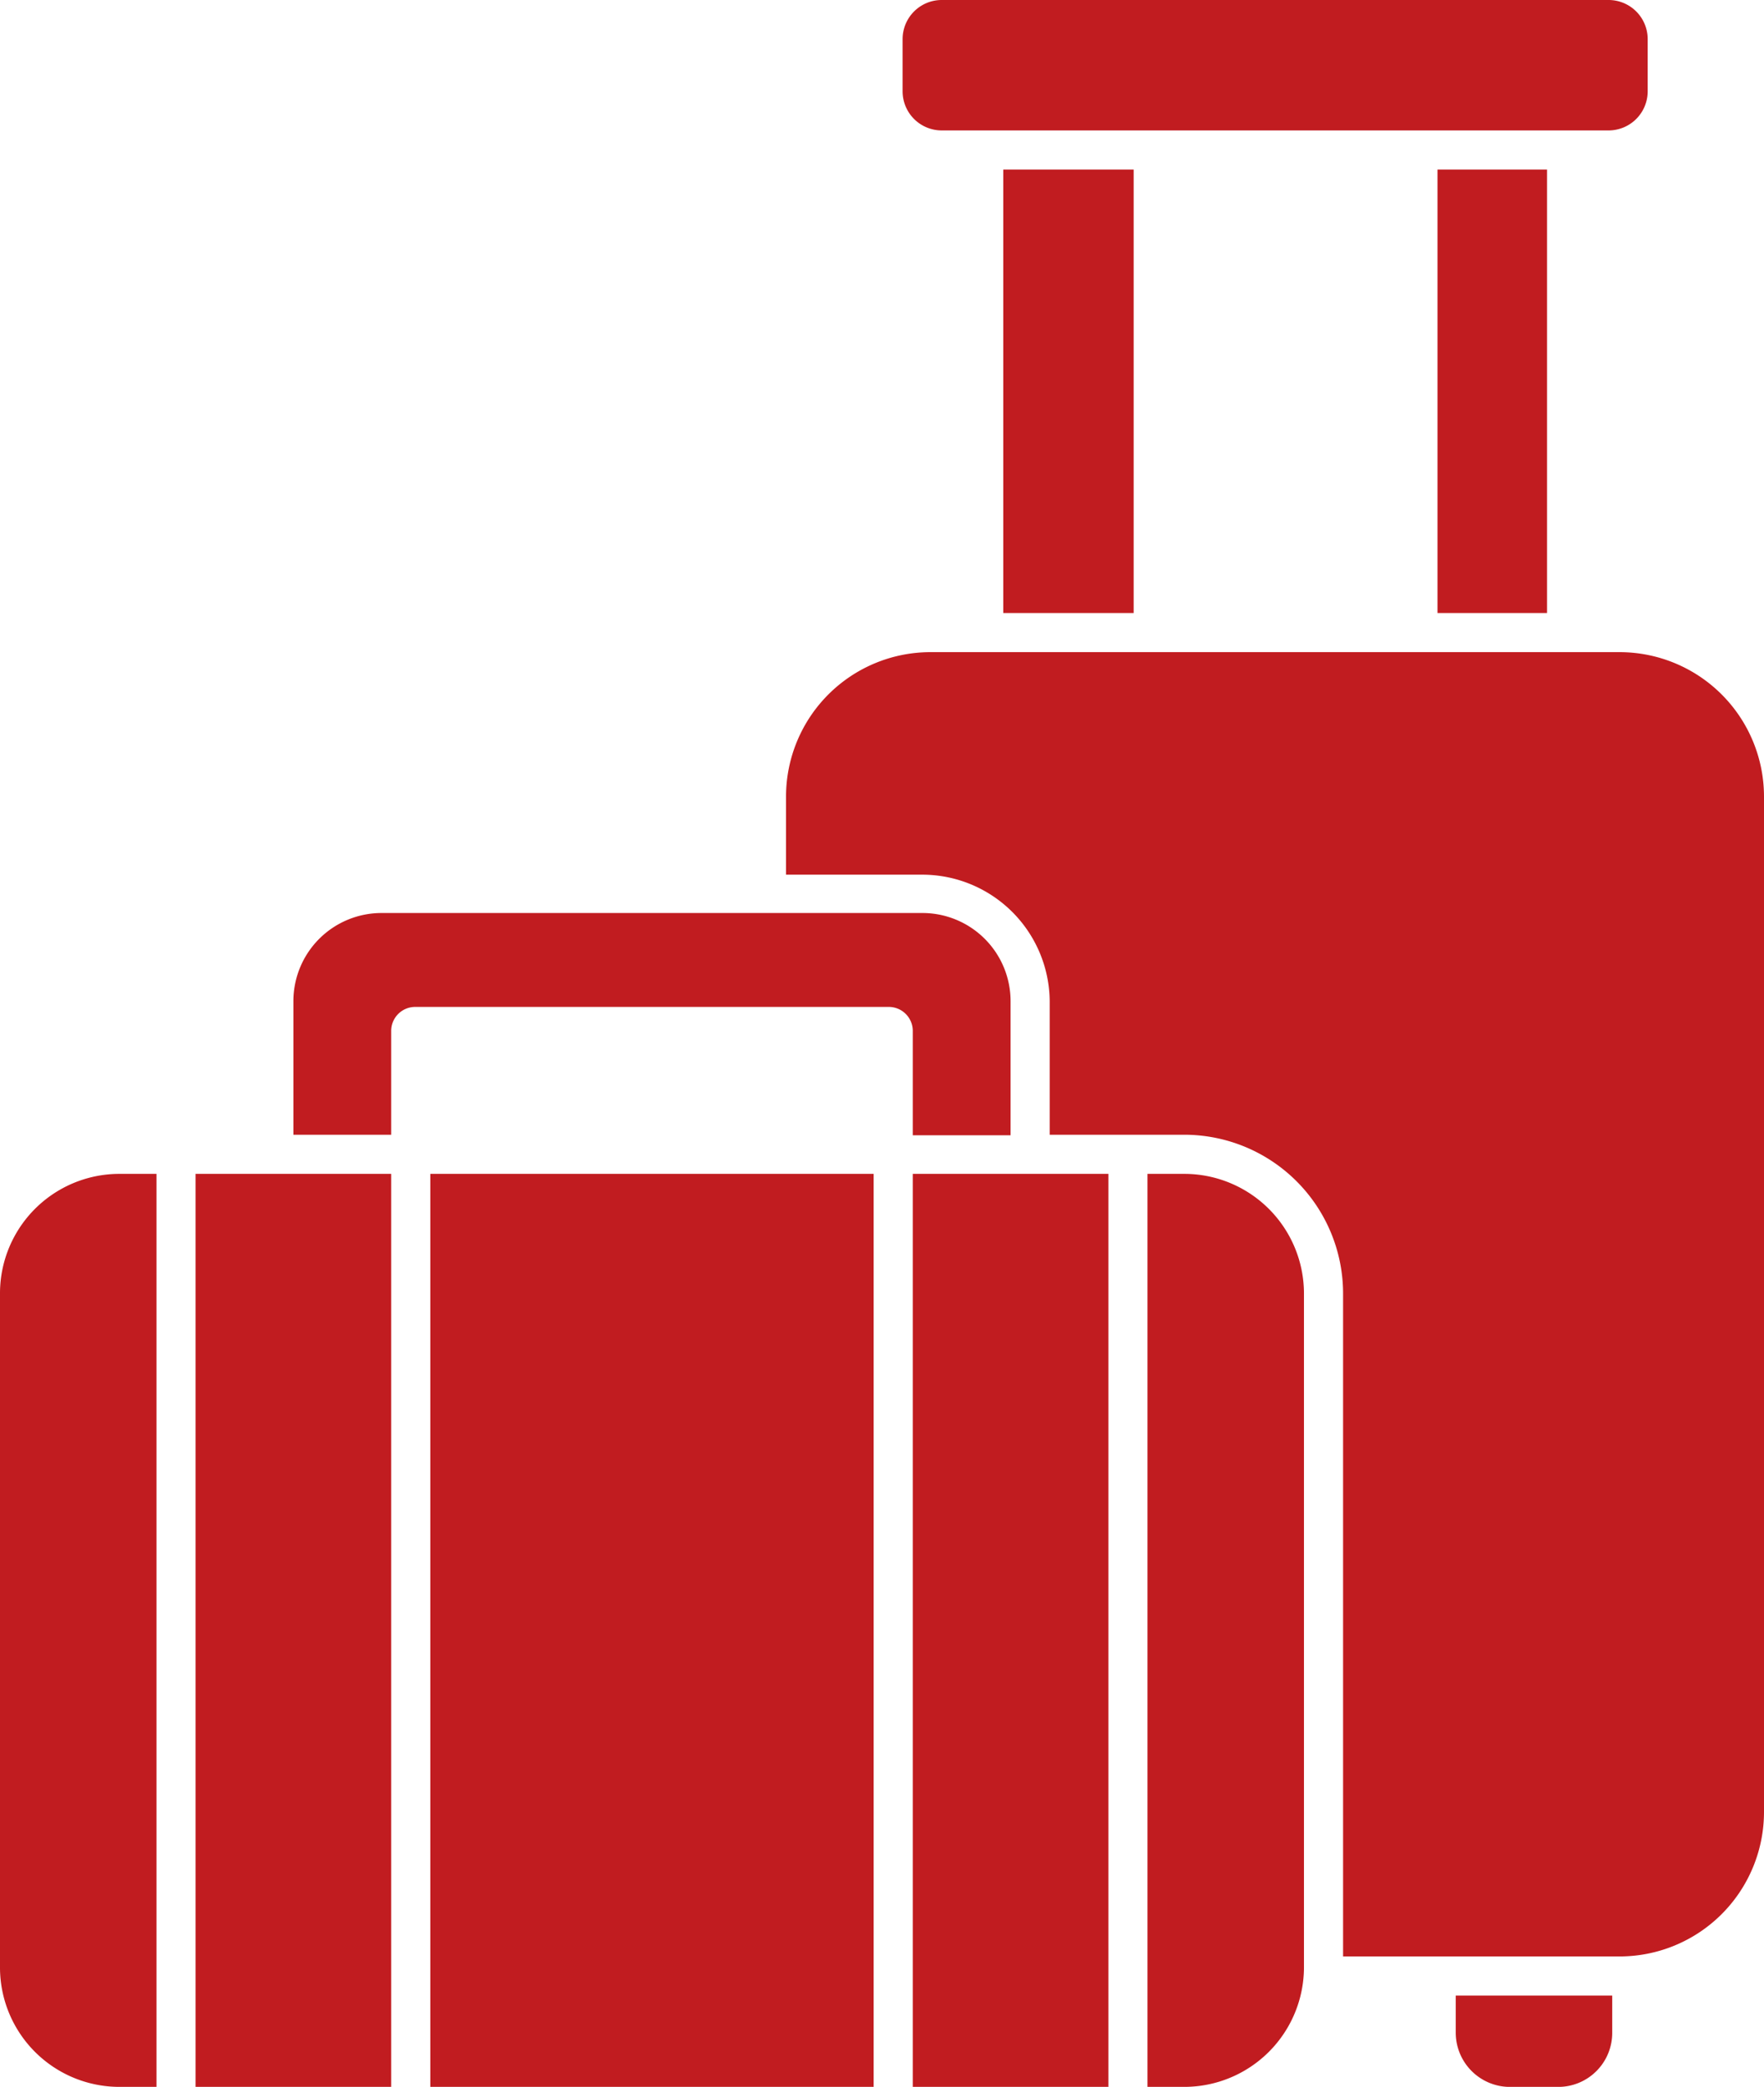
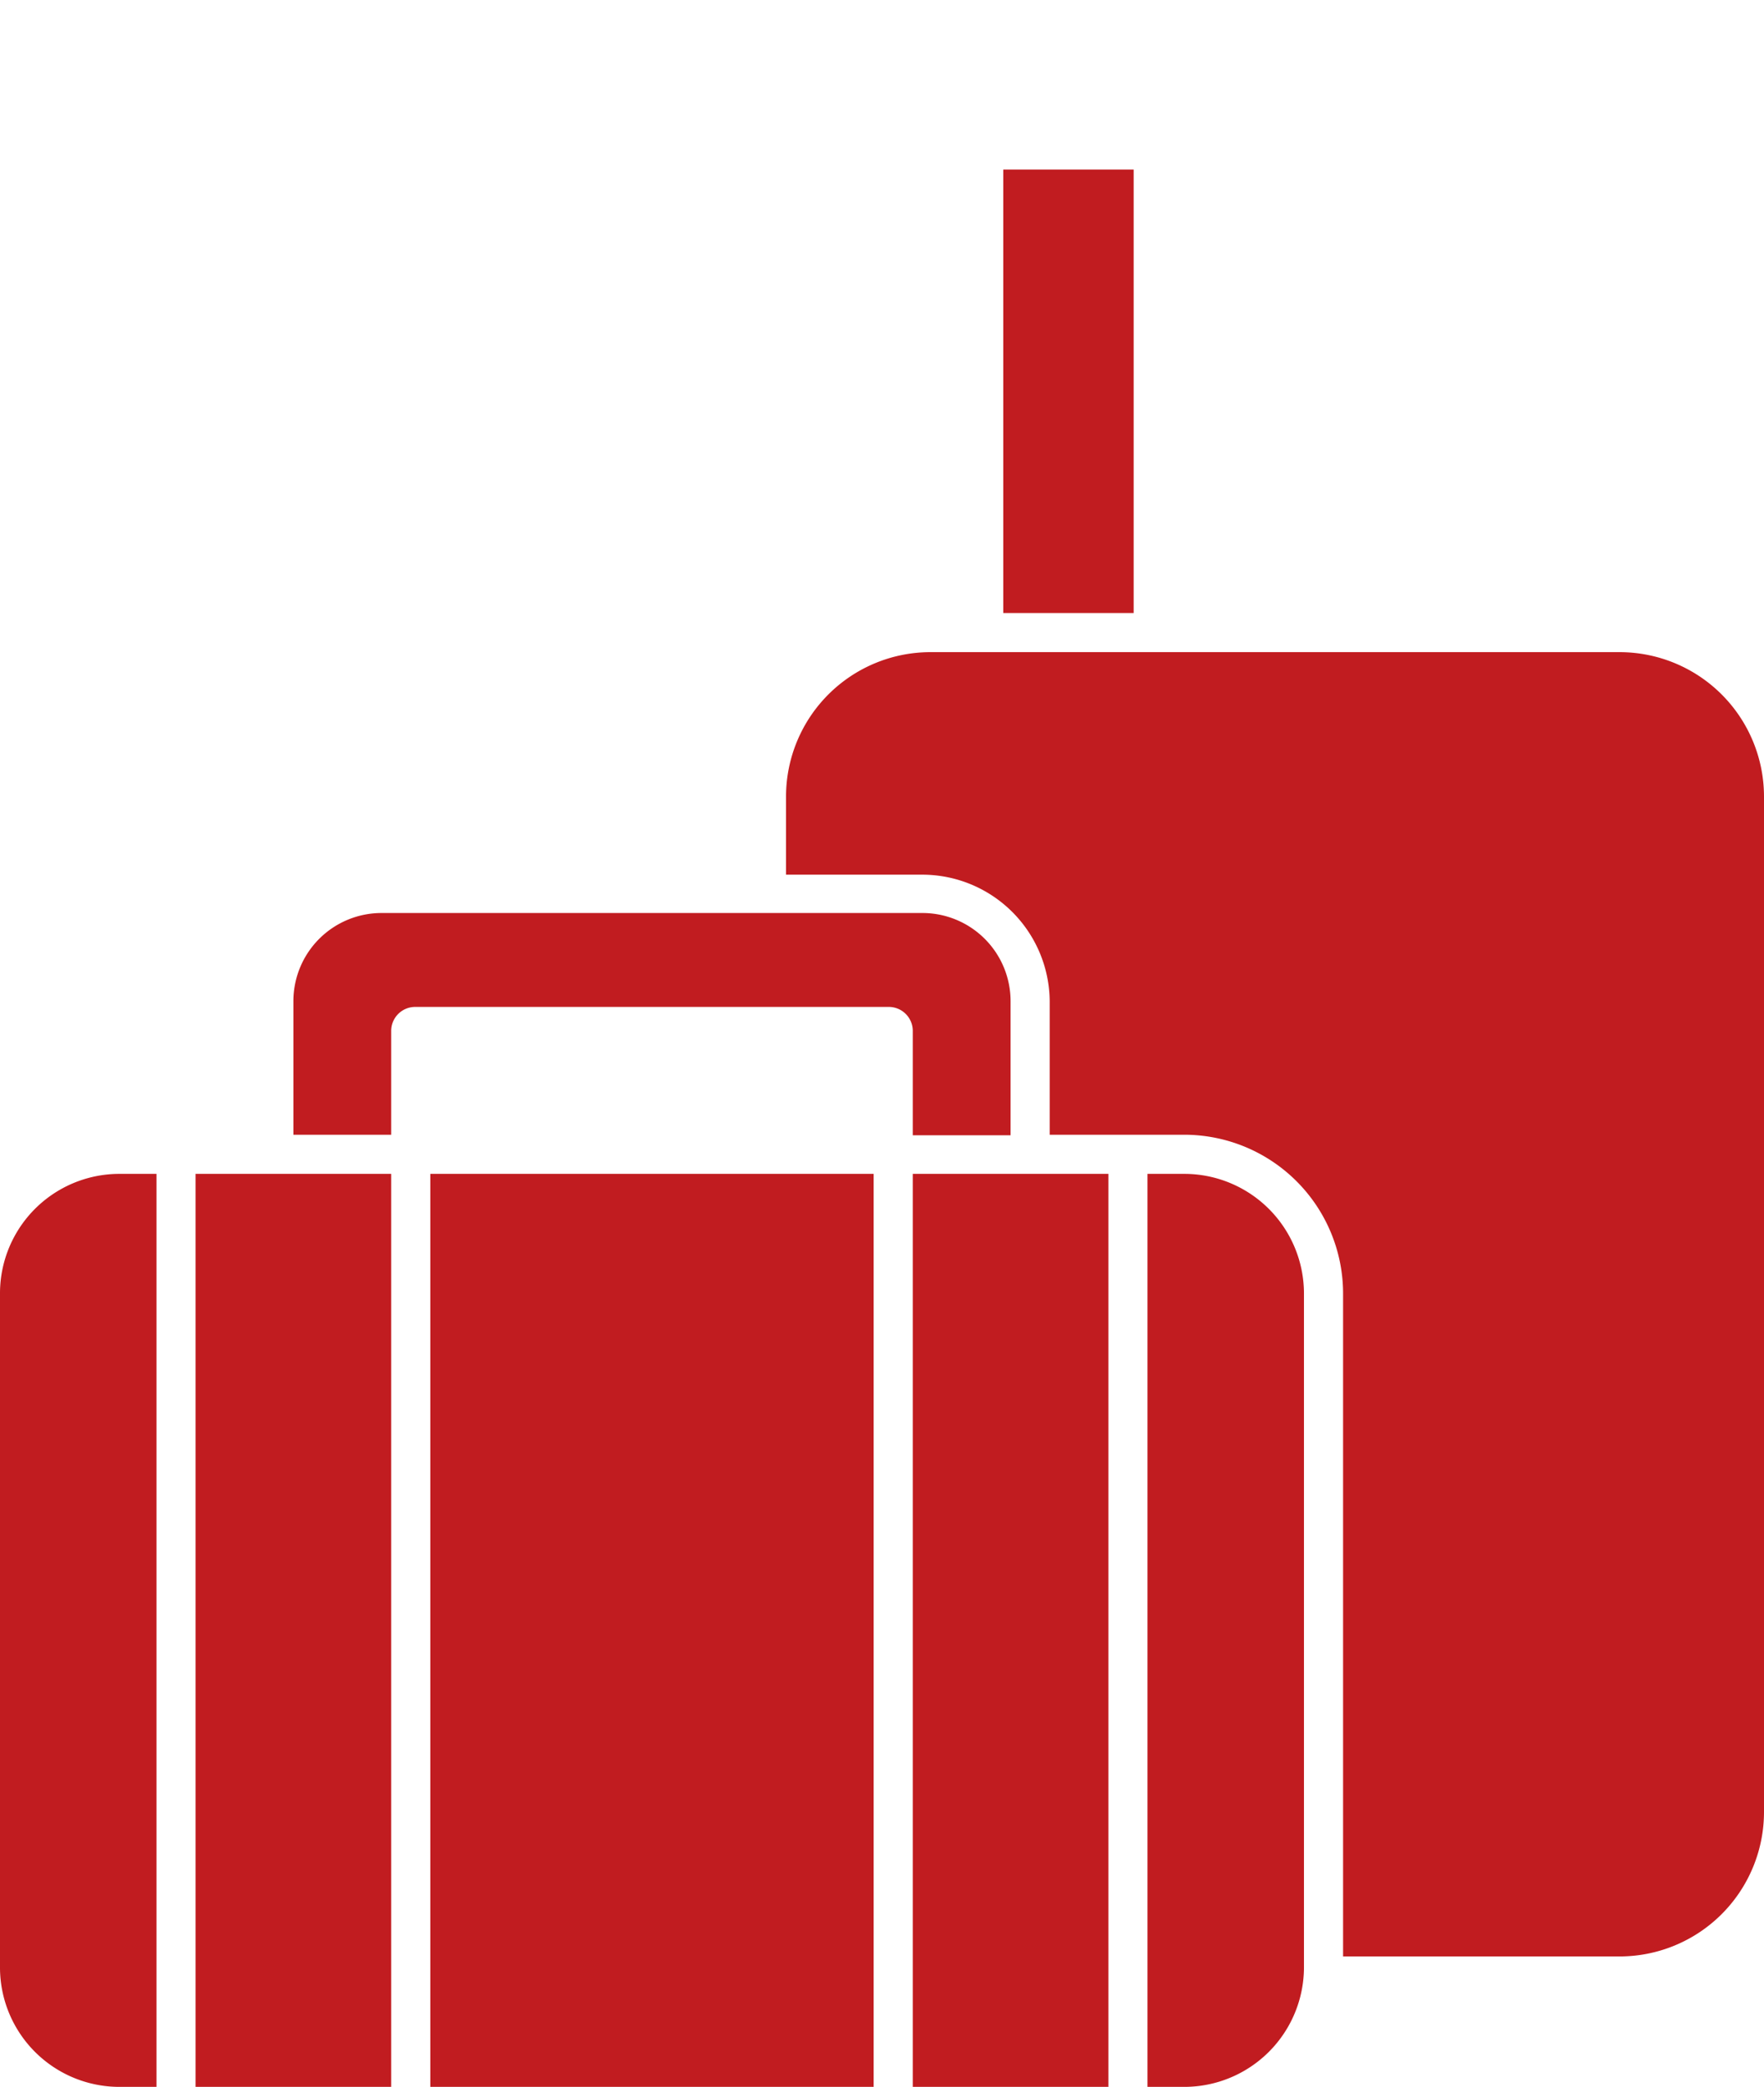
<svg xmlns="http://www.w3.org/2000/svg" width="67.64" height="80" viewBox="0 0 67.64 80">
  <defs>
    <style>.a{fill:#c11c20;}</style>
  </defs>
  <g transform="translate(-597.18 -5465)">
    <rect class="a" width="5" height="17" transform="translate(635.65 5471.5)" />
-     <rect class="a" width="4.2" height="17" transform="translate(652.3 5471.5)" />
-     <path class="a" d="M72,87.93A2.08,2.08,0,0,0,74,90h2a2.07,2.07,0,0,0,2-2.07V86.5H72Z" transform="translate(581 5455)" />
-     <path class="a" d="M79.36,13.5v-2a1.5,1.5,0,0,0-1.5-1.5H52.29a1.5,1.5,0,0,0-1.5,1.5v2a1.5,1.5,0,0,0,1.5,1.5H77.86A1.5,1.5,0,0,0,79.36,13.5Z" transform="translate(581 5455)" />
    <path class="a" d="M56.43,48.38V53.5h5.16a6.09,6.09,0,0,1,6.09,6.09V85H78.29a5.54,5.54,0,0,0,5.53-5.53V40.53A5.54,5.54,0,0,0,78.29,35H51.85a5.54,5.54,0,0,0-5.53,5.53v3h5.23a4.89,4.89,0,0,1,4.88,4.85Z" transform="translate(581 5455)" />
    <path class="a" d="M31.18,49.52a.92.92,0,0,1,.92-.92H50.26a.92.92,0,0,1,.92.92v4h3.75V48.38A3.38,3.38,0,0,0,51.55,45H30.81a3.38,3.38,0,0,0-3.38,3.38V53.5h3.75Z" transform="translate(581 5455)" />
    <rect class="a" width="17" height="35" transform="translate(613.68 5510)" />
    <path class="a" d="M61.59,55H60.18V90h1.41a4.59,4.59,0,0,0,4.59-4.59V59.59A4.59,4.59,0,0,0,61.59,55Z" transform="translate(581 5455)" />
    <path class="a" d="M20.77,90h1.41V55H20.77a4.58,4.58,0,0,0-4.59,4.59V85.41A4.58,4.58,0,0,0,20.77,90Z" transform="translate(581 5455)" />
    <path class="a" d="M31.18,55h-7.5V90h7.5Z" transform="translate(581 5455)" />
    <path class="a" d="M51.18,55V90h7.5V55h-7.5Z" transform="translate(581 5455)" />
  </g>
</svg>